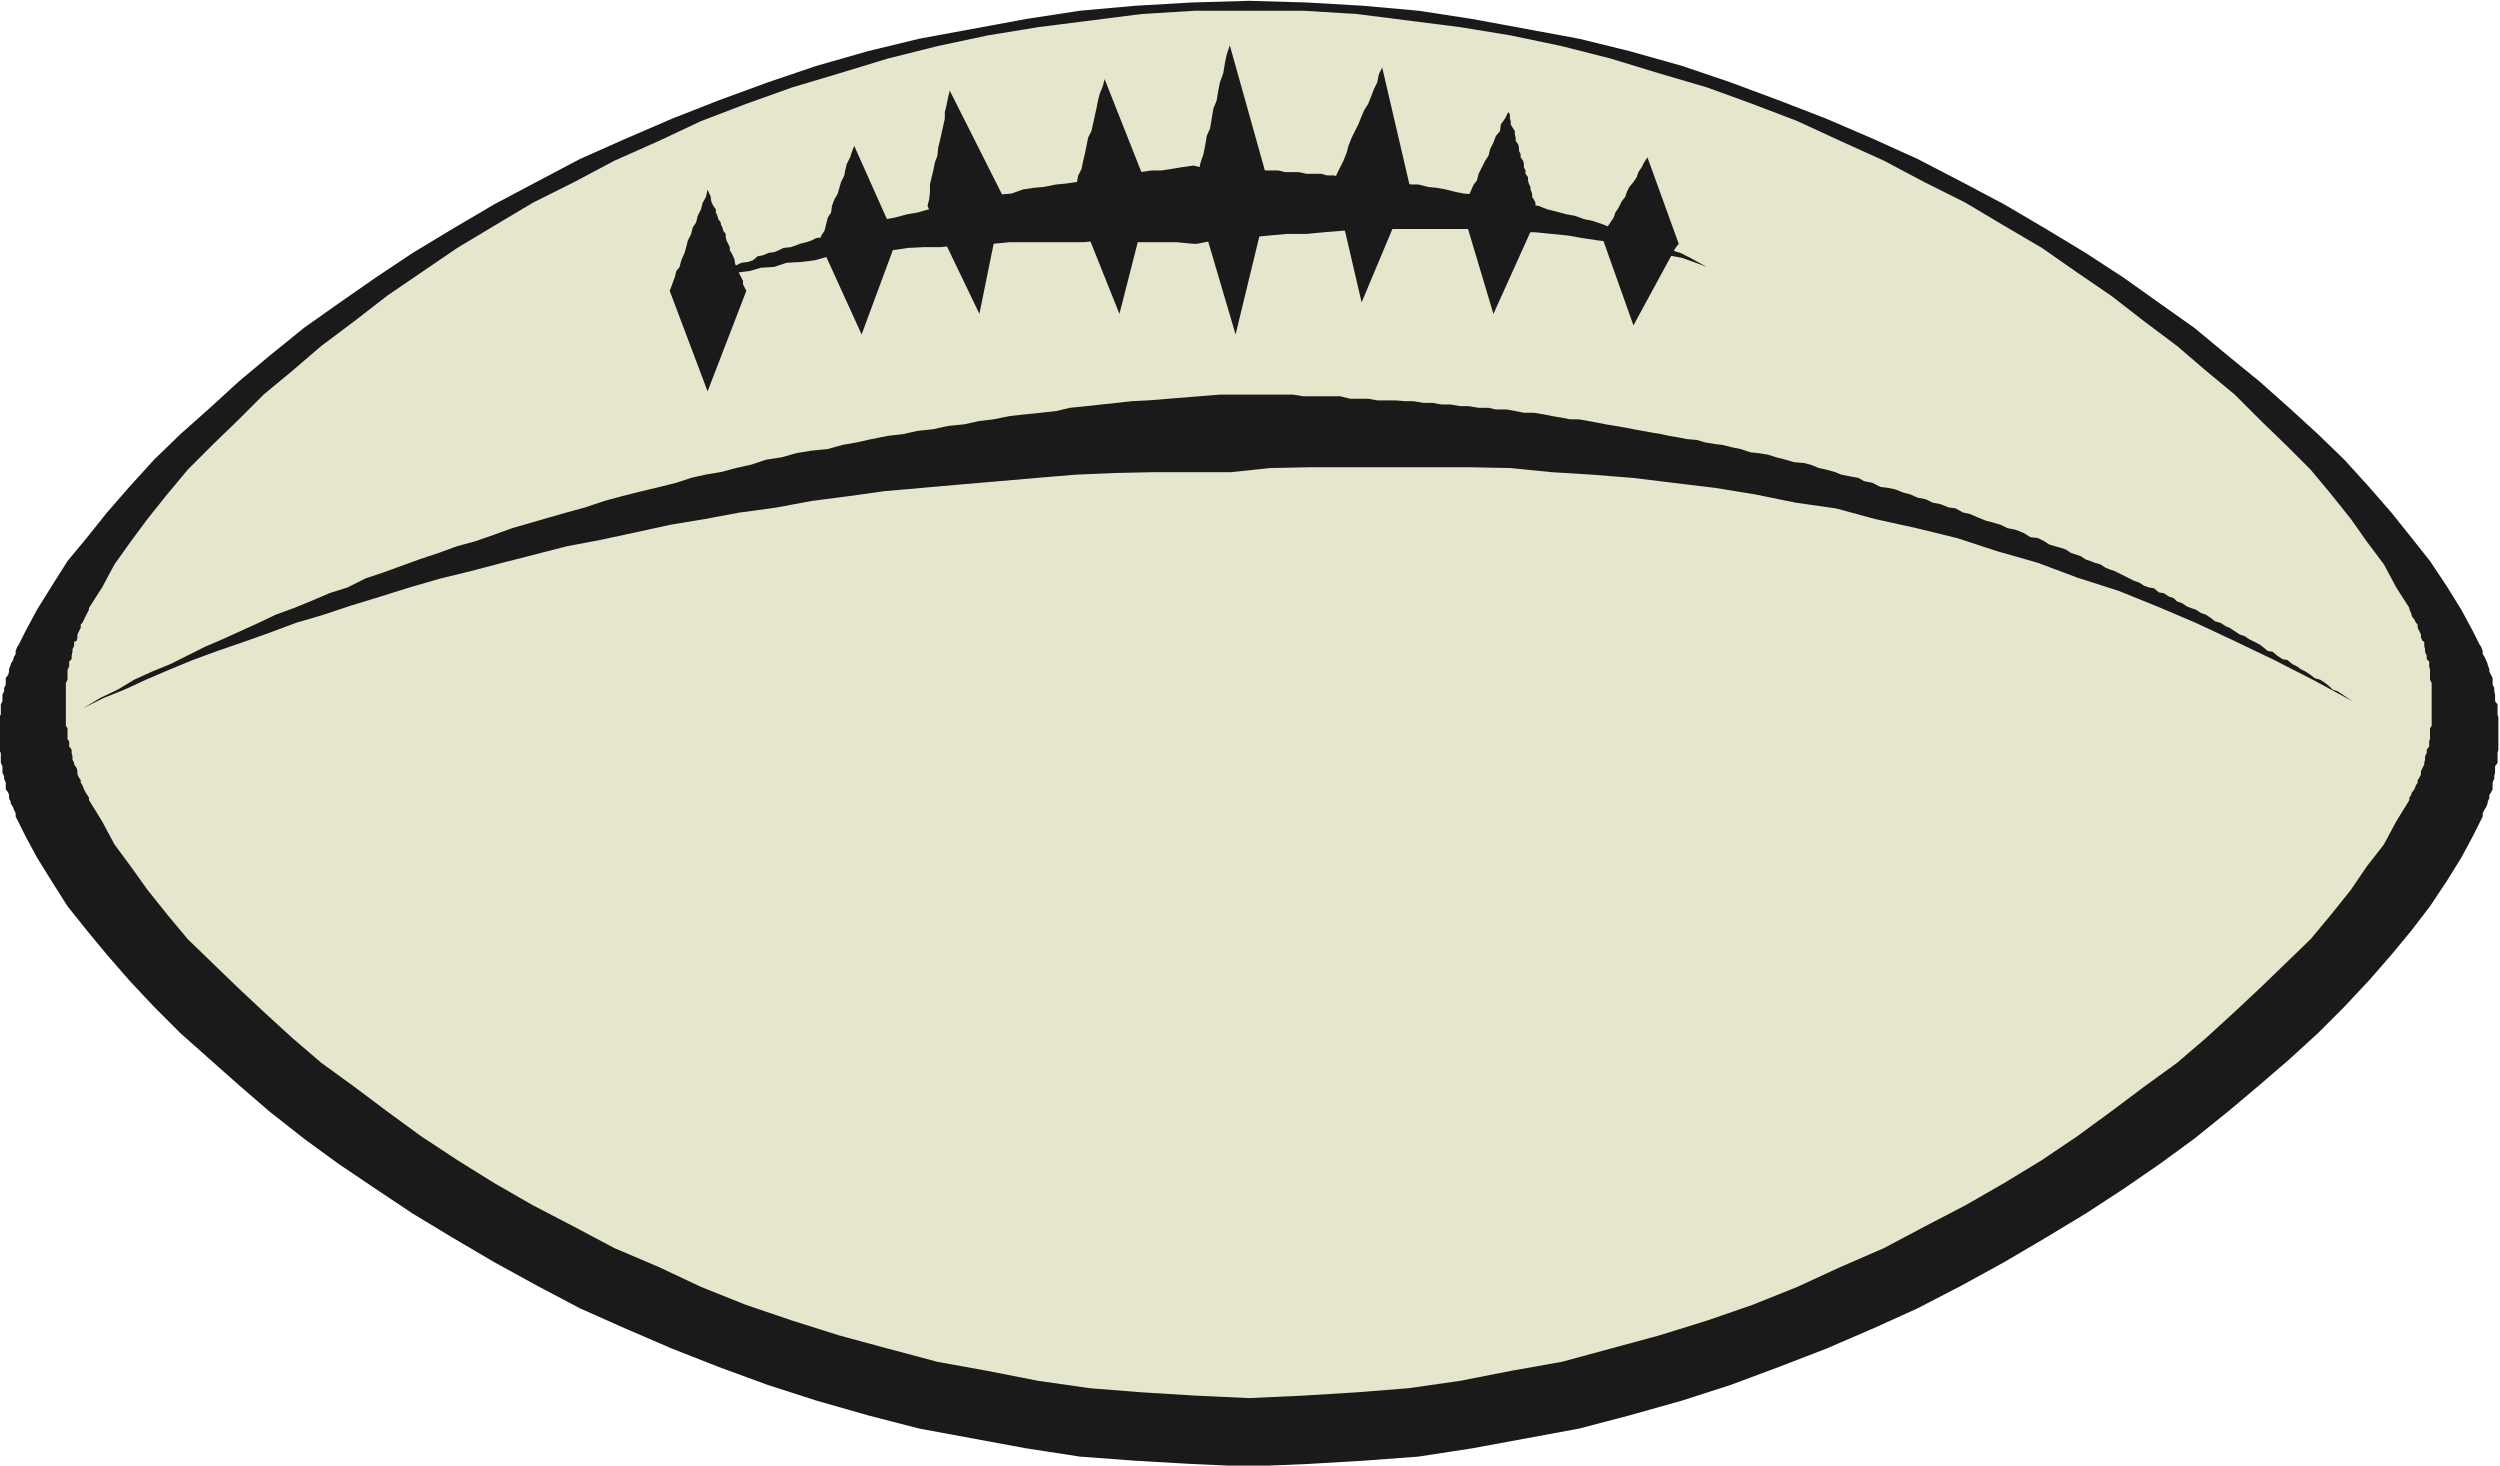
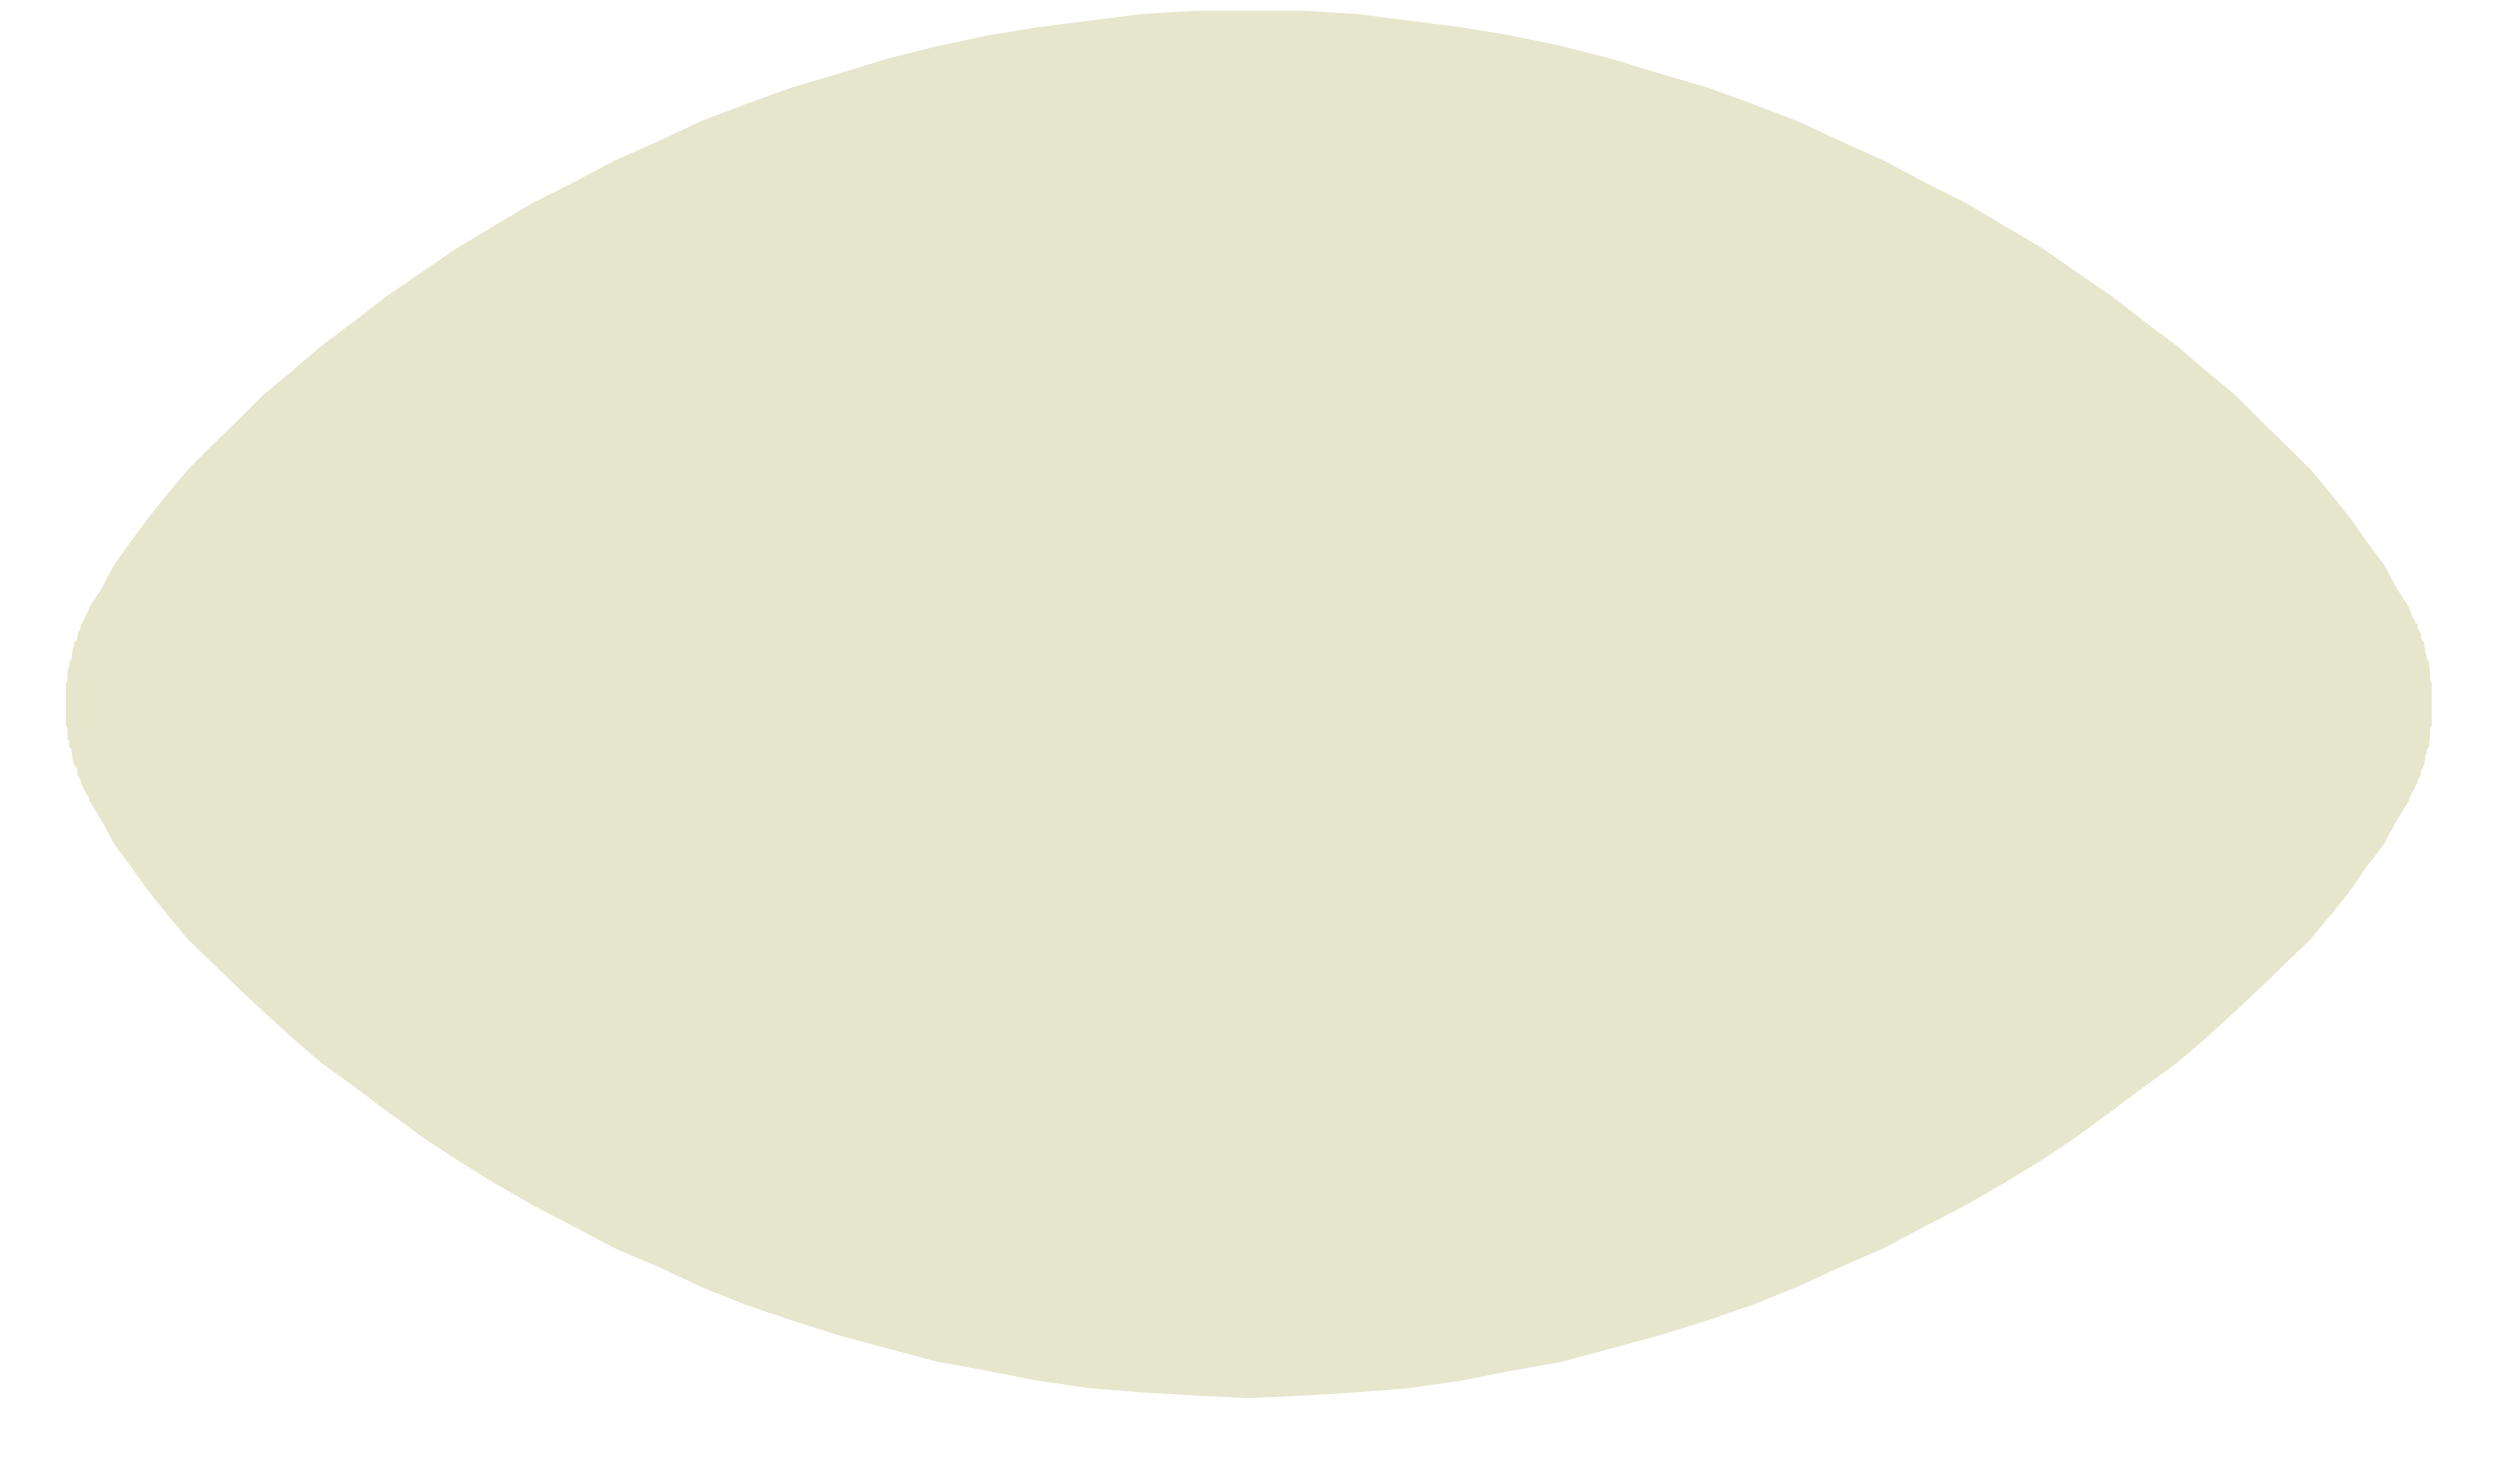
<svg xmlns="http://www.w3.org/2000/svg" fill-rule="evenodd" height="287.525" preserveAspectRatio="none" stroke-linecap="round" viewBox="0 0 3035 1779" width="490.455">
  <style>.brush1{fill:#1a1a1a}.pen1{stroke:none}</style>
-   <path class="pen1 brush1" d="m1516 1 70 2 69 4 67 6 65 10 65 12 65 12 61 15 64 18 59 20 59 22 57 22 58 25 53 24 54 28 51 27 51 30 48 29 46 30 45 32 41 29 41 34 38 31 36 32 35 32 32 31 30 33 27 31 24 30 23 29 20 30 18 29 14 26 2 4 2 4 2 4 2 4 2 3 2 5v4l2 3 2 4 2 5v1l2 5v3l2 4 2 4v8l2 4v4l1 4v8l3 4v12l1 4v39l-1 4v12l-3 4v8l-1 4v3l-2 5v8l-2 4-2 3v4l-2 4v2l-2 5-2 3-2 4v4l-2 4-2 4-2 4-2 4-2 4-2 4-14 26-18 29-20 30-23 30-24 29-27 31-30 32-32 32-35 32-36 31-38 32-41 33-41 30-45 31-46 30-48 29-51 30-51 28-54 28-53 24-58 25-57 22-59 22-59 19-64 18-61 16-65 12-65 12-65 10-67 5-69 4-70 3-69-3-69-4-67-5-65-10-65-12-65-12-62-16-63-18-59-19-60-22-56-22-58-25-54-24-53-28-51-28-51-30-48-29-45-30-46-31-41-30-42-33-37-32-35-31-36-32-32-32-30-32-27-31-24-29-24-30-19-30-18-29-14-26-2-4-2-4-2-4-2-4-2-4-2-4v-4l-2-4-1-3-3-5v-2l-2-4v-4l-1-3-3-4v-8l-2-5v-3l-2-4v-8l-2-4v-12l-2-4v-39l2-4v-12l2-4v-8l2-4v-4l2-4v-8l3-4 1-4v-3l2-5v-1l3-5 1-4 2-3v-4l2-5 2-3 2-4 2-4 2-4 2-4 14-26 18-29 19-30 24-29 24-30 27-31 30-33 32-31 36-32 35-32 37-31 42-34 41-29 46-32 45-30 48-29 51-30 51-27 53-28 54-24 58-25 56-22 60-22 59-20 63-18 62-15 65-12 65-12 65-10 67-6 69-4 69-2z" />
  <path class="pen1" style="fill:#e6e6cd" d="M1516 13h66l65 4 63 8 63 8 61 10 62 13 59 15 59 18 58 17 55 20 55 21 52 24 53 24 49 26 50 25 47 28 46 27 43 30 41 28 40 31 40 30 35 30 35 29 32 32 30 29 30 30 25 30 24 30 19 27 21 28 15 28 16 25v2l2 4 1 4 3 4 2 4 2 2v4l2 4 2 4v4l2 4 2 1v5l1 4v3l2 5v4l3 3v6l1 4v12l2 4v52l-2 3v13l-1 3v6l-3 4v4l-2 4v4l-1 4v2l-2 4-2 4v4l-2 4-2 3v3l-2 3-2 5-3 4-1 3-2 3v3l-16 26-15 28-21 27-19 28-24 30-25 30-30 29-30 29-32 30-35 32-35 30-40 29-40 30-41 30-43 29-46 28-47 27-50 26-49 26-53 23-52 24-55 22-55 19-58 18-59 16-59 16-62 11-61 12-63 9-63 5-65 4-66 3-65-3-65-4-63-5-63-9-61-12-61-11-60-16-59-16-57-18-56-19-55-22-51-24-54-23-49-26-50-26-47-27-45-28-44-29-41-30-40-30-40-29-35-30-35-32-32-30-30-29-30-29-25-30-24-30-20-28-20-27-15-28-16-26v-3l-2-3-2-3-2-4-2-5-2-3v-3l-2-3-2-4v-4l-1-4-3-4v-2l-2-4v-4l-1-4v-4l-3-4v-6l-2-3v-13l-2-3v-52l2-4v-12l2-4v-6l3-3v-4l1-5v-3l2-4v-5l3-1 1-4v-4l2-4 2-4v-4l2-2 2-4 2-4 2-4 2-4v-2l16-25 15-28 20-28 20-27 24-30 25-30 30-30 30-29 32-32 35-29 35-30 40-30 40-31 41-28 44-30 45-27 47-28 50-25 49-26 54-24 51-24 55-21 56-20 57-17 59-18 60-15 61-13 61-10 63-8 63-8 65-4h65z" />
-   <path class="pen1 brush1" d="m102 859 20-12 21-10 20-12 22-10 22-9 20-10 22-11 21-9 22-10 22-10 21-10 22-8 22-9 21-9 22-7 22-11 21-7 22-8 22-8 24-8 22-8 22-6 23-8 22-8 21-6 24-7 21-6 22-6 24-8 22-6 24-6 21-5 20-5 18-6 18-4 18-3 19-5 18-4 18-6 19-3 18-5 18-3 20-2 18-5 17-3 18-4 20-4 18-2 18-4 19-2 18-4 20-2 18-4 17-2 20-4 18-2 20-2 18-2 17-4 20-2 18-2 19-2 18-2 20-1 87-7h89l12 2h45l12 3h22l11 2h22l12 1h10l12 2h11l11 2h11l12 2h10l12 2h12l9 2h13l11 2 10 2h12l12 2 10 2 12 2 10 2h11l11 2 11 2 10 2 12 2 12 2 10 2 11 2 11 2 12 2 9 2 12 2 10 2 12 1 10 3 12 2 9 1 12 3 10 2 12 4 10 1 12 2 9 3 12 3 10 3 12 1 8 2 10 4 9 2 11 3 7 3 10 2 11 2 7 4 10 2 10 5 8 1 10 2 10 4 8 2 9 4 10 2 8 4 10 2 10 4 8 1 9 5 9 2 9 4 10 4 8 2 10 3 8 4 10 2 10 4 8 5 9 1 8 4 6 4 7 2 7 2 6 2 6 4 6 2 6 2 6 4 6 2 5 2 7 2 6 4 5 2 6 2 6 3 6 3 6 3 6 3 6 2 6 4 6 2 6 1 6 5 6 1 6 4 6 2 4 4 6 2 6 4 5 2 6 2 6 4 6 2 6 4 5 4 7 2 6 4 5 2 6 4 6 4 6 2 6 4 6 3 6 3 4 3 6 5 6 1 6 5 6 4 6 1 6 5 6 3 4 3 6 3 6 4 5 4 7 2 6 4 5 4 4 4 6 2 6 4 6 4 6 4-48-26-47-24-48-23-47-22-47-20-47-19-50-16-48-18-49-14-49-16-49-12-50-11-48-13-49-7-49-10-49-8-50-6-49-6-50-4-49-3-50-5-49-1h-195l-48 1-48 5h-94l-47 1-47 2-48 4-46 4-47 4-45 4-46 4-43 6-46 6-43 8-44 6-43 8-42 7-41 9-42 9-42 8-39 10-39 10-38 10-37 9-38 11-35 11-36 11-33 11-34 10-32 12-31 11-32 11-30 11-29 12-28 12-26 12-25 10-24 12zm731-510 6-2 6-4 6-2 6-4 6-2 6-2 8-4 5-2 6-2 6-3 6-3 8-1 6-2 6-5 6-1 7-3 7-1 5-2 6-3 9-1 6-2 5-2 8-2 6-2 6-3 8-1 6-2 5-2 9-2 6-2 6-2 8-2 11-2 12-4 14-4 11-2 15-4 12-2 14-4 11-2 14-4 12-2 12-2 13-3 12-2 14-3 12-1 14-5 13-2 12-1 15-3 11-1 14-2 12-2 14-2 12-2 14-2 11-2 14-2 14-2h12l13-2 12-2 14-2 8 2h36l7 2h27l7 2h18l8 2h17l9 2h18l7 2h8l10 2h16l10 2h7l9 2h9l9 2h7l8 2 10 1h8l12 3 10 1 11 2 12 3 10 2 12 1 12 3 10 2 11 1 12 2 10 2 12 2 12 2 10 4 12 3 11 3 11 2 11 4 10 2 12 4 10 4 12 2 9 4 13 4 10 3 9 5 12 6 10 4 10 3 12 6 9 5 11 6-16-6-14-5-16-3-15-4-18-5-17-3-17-4-18-2-20-3-17-3-20-2-20-2h-20l-19-2h-22l-20-2h-109l-21 2h-22l-24 2-21 2h-24l-22 2-22 2-24 1-21 3-20 4h-4l-21-2h-69l-22-2-22 2h-89l-21 2h-22l-20 2-22 2h-19l-20 1-20 3-20 2-18 1-19 3-18 1-18 5-16 2-18 1-15 5-16 1-14 4-16 2-13 4-12 5-14 3-12 2-10 4z" />
-   <path class="pen1 brush1" d="m859 230 2 5 2 4v3l1 4 2 4 3 4v4l2 4 1 4 3 4v2l2 4 1 4 3 4v4l1 4 2 4 2 4v4l2 3 2 4 2 5v3l2 5 2 1v4l2 4 2 4 2 4v4l2 4 2 4-47 122-46-122 3-8 3-8 2-8 4-5 2-8 4-9 2-7 2-8 4-8 2-8 4-6 2-8 4-8 2-8 4-7 2-9zm178-53 50 112-1 9-40 108-51-112 2-8 4-6 2-8 2-8 4-6 1-8 3-8 4-7 2-7 2-7 4-8 1-6 2-8 4-8 2-6 3-8zm116-67 65 129-2 9-27 133-63-131 2-8 1-9v-9l2-9 2-8 2-10 3-8 1-10 2-8 2-9 2-9 2-9v-8l2-8 2-10 2-8zm188-14 55 139-2 9-35 137-56-140 3-8 1-10 2-10 4-8 2-10 2-8 2-10 2-10 4-8 2-9 2-9 2-9 2-10 2-8 4-10 2-8zm152-41 49 175-2 11-40 165-51-173 4-12 2-10 2-12 4-12 2-10 2-12 4-9 2-12 2-12 4-10 2-12 2-10 4-11 2-12 2-10 4-12zm185 27 34 146-4 8-55 131-34-146 4-10 4-8 4-8 4-10 2-8 4-10 4-8 4-8 4-10 3-7 5-8 4-10 3-8 4-8 2-10 4-8zm153 54 2 3v5l1 3v4l3 5 2 3v4l1 4v4l3 4 1 4v4l2 4v4l3 4 1 4v4l2 4v4l3 4v4l1 4 2 4v3l2 5v4l2 3 2 4v4l2 4v4l2 4-4 6-51 113-38-127 4-6 2-7 4-8 4-9 4-5 2-8 4-8 4-8 4-6 2-8 4-8 3-8 5-6 1-8 5-7 4-8zm169 55 38 105-4 5-51 94-38-107 2-6 4-6 4-6 4-6 2-6 4-6 4-8 4-5 2-6 3-6 5-6 4-6 2-6 4-6 3-6 4-6z" />
</svg>